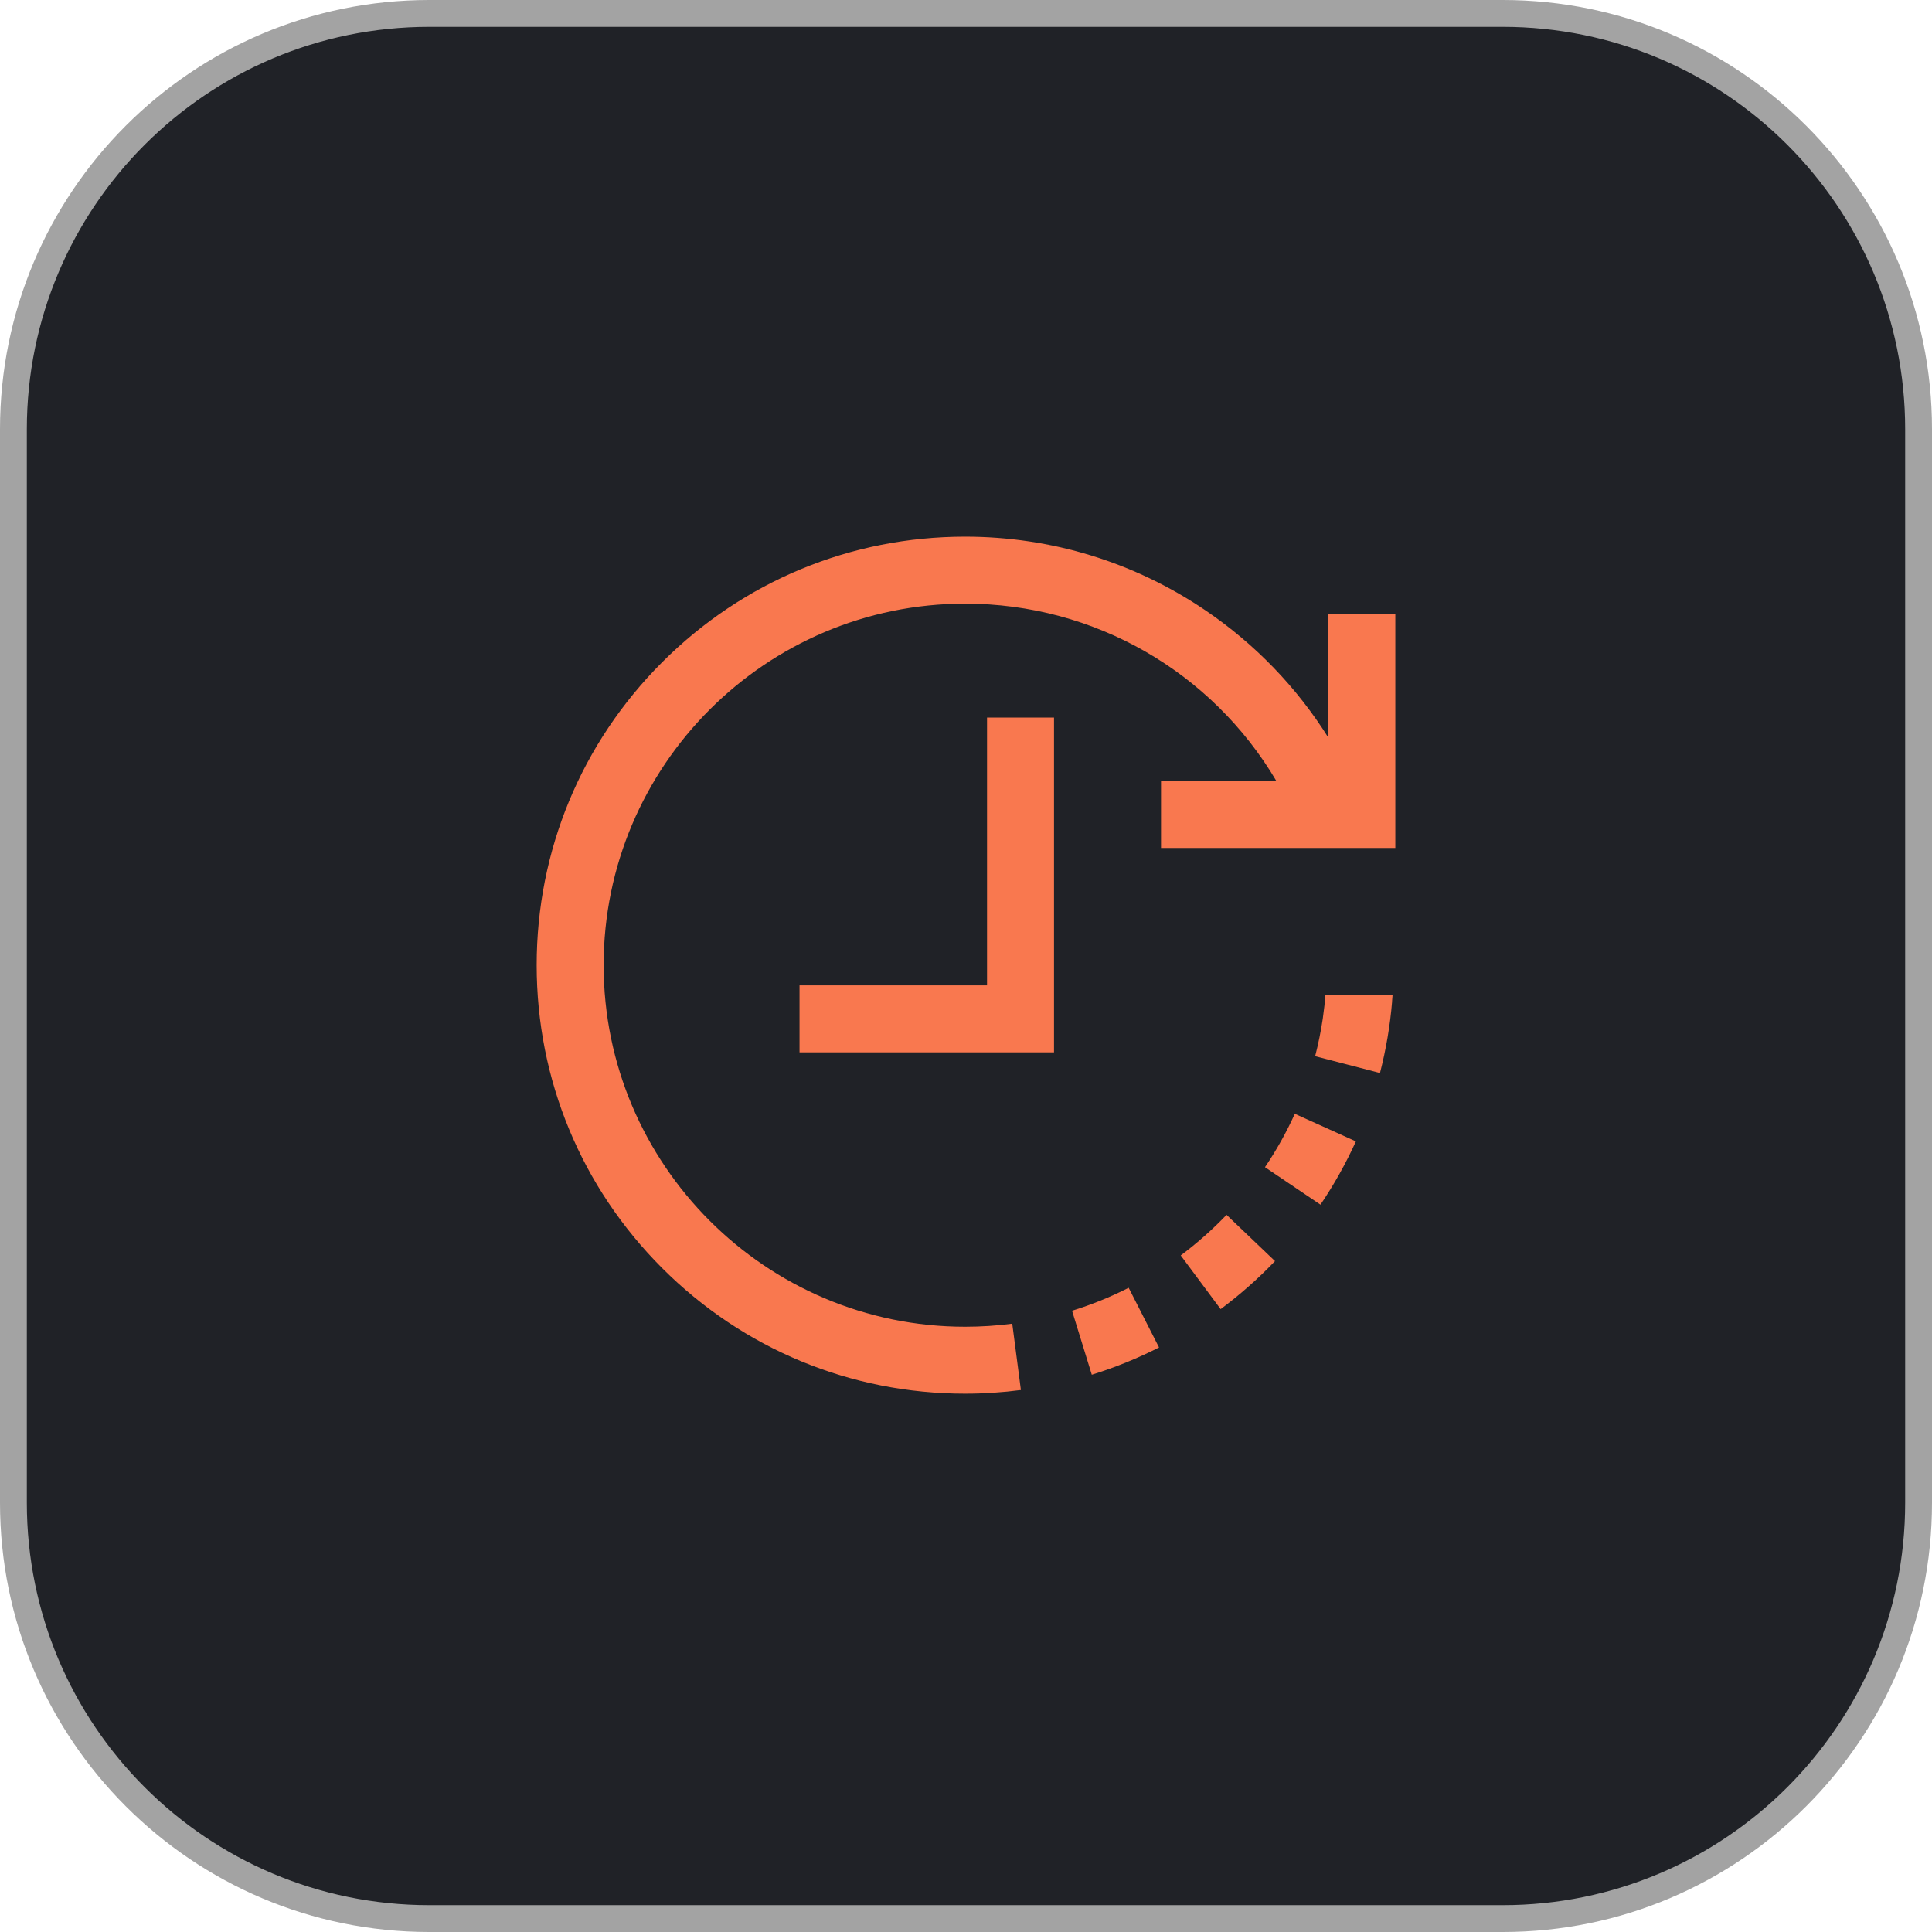
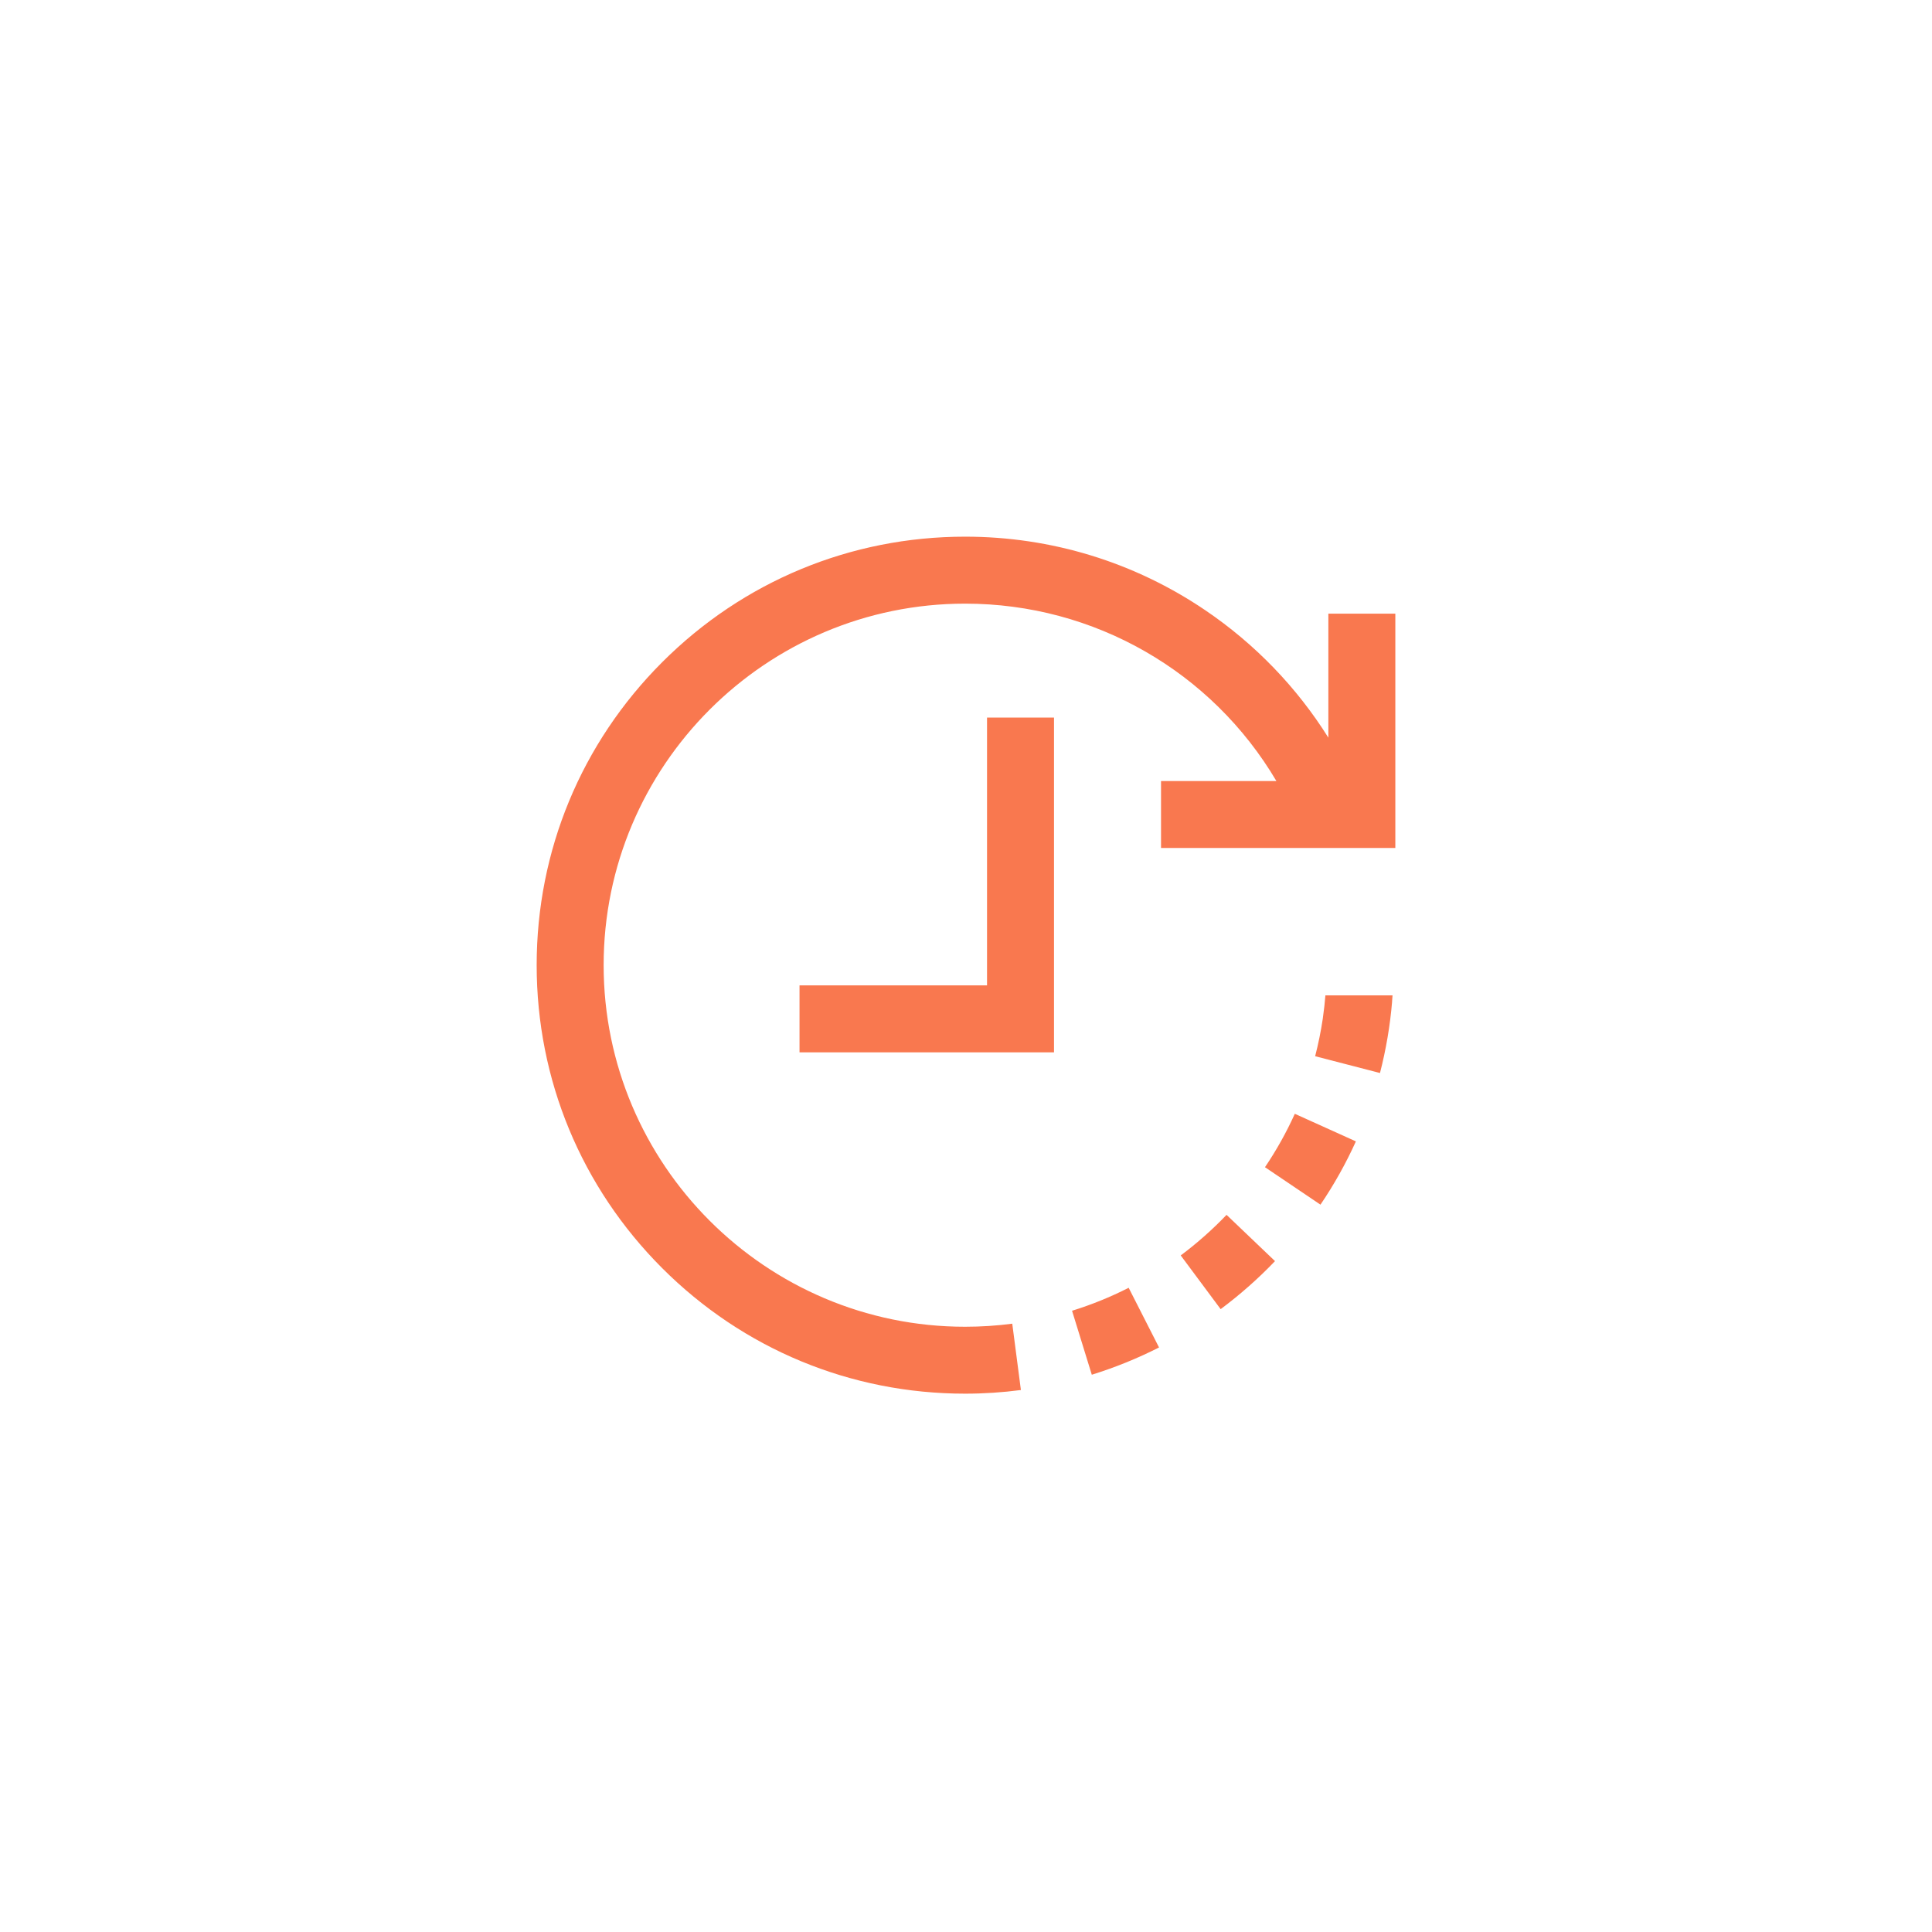
<svg xmlns="http://www.w3.org/2000/svg" width="36" height="36" viewBox="0 0 36 36" fill="none">
-   <path d="M8 0.25H28C32.28 0.25 35.75 3.72 35.75 8V28C35.75 32.28 32.28 35.75 28 35.75H8C3.72 35.75 0.25 32.28 0.25 28V8C0.25 3.72 3.72 0.25 8 0.25Z" fill="#202227" />
-   <path d="M8 0.25H28C32.28 0.25 35.75 3.72 35.75 8V28C35.75 32.28 32.28 35.75 28 35.75H8C3.72 35.75 0.25 32.28 0.25 28V8C0.25 3.72 3.72 0.25 8 0.25Z" stroke="#A3A3A3" stroke-width="0.5" />
  <path d="M17.984 10C19.59 10 21.138 10.475 22.462 11.373C23.389 12.002 24.165 12.809 24.752 13.745L24.752 11.435L26 11.435L26 15.801L21.634 15.801L21.634 14.554L23.784 14.554C22.583 12.52 20.395 11.248 17.984 11.248C14.27 11.248 11.248 14.27 11.248 17.984C11.248 21.699 14.27 24.722 17.984 24.722C18.278 24.722 18.573 24.703 18.862 24.665L19.023 25.901C18.681 25.946 18.332 25.969 17.984 25.969C15.852 25.969 13.847 25.138 12.339 23.63C10.831 22.122 10 20.117 10 17.984C10 15.852 10.831 13.847 12.339 12.339C13.847 10.831 15.852 10 17.984 10ZM21.597 25.108C21.195 25.312 20.773 25.483 20.344 25.616L19.976 24.424C20.338 24.312 20.693 24.168 21.031 23.996L21.597 25.108ZM23.758 23.499C23.447 23.824 23.106 24.125 22.745 24.394L22.001 23.393C22.305 23.166 22.593 22.911 22.855 22.637L23.758 23.499ZM25.265 21.268C25.08 21.677 24.858 22.074 24.605 22.447L23.571 21.749C23.784 21.434 23.971 21.099 24.127 20.754L25.265 21.268ZM25.948 18.547C25.946 18.585 25.943 18.623 25.939 18.661L25.94 18.661C25.903 19.11 25.826 19.559 25.714 19.994L24.506 19.681C24.565 19.452 24.613 19.218 24.648 18.982L24.678 18.746C24.685 18.68 24.692 18.613 24.697 18.547L25.948 18.547ZM19.64 19.609L14.898 19.609L14.898 18.361L18.392 18.361L18.392 13.371L19.64 13.371L19.64 19.609Z" fill="#F9784F" />
</svg>